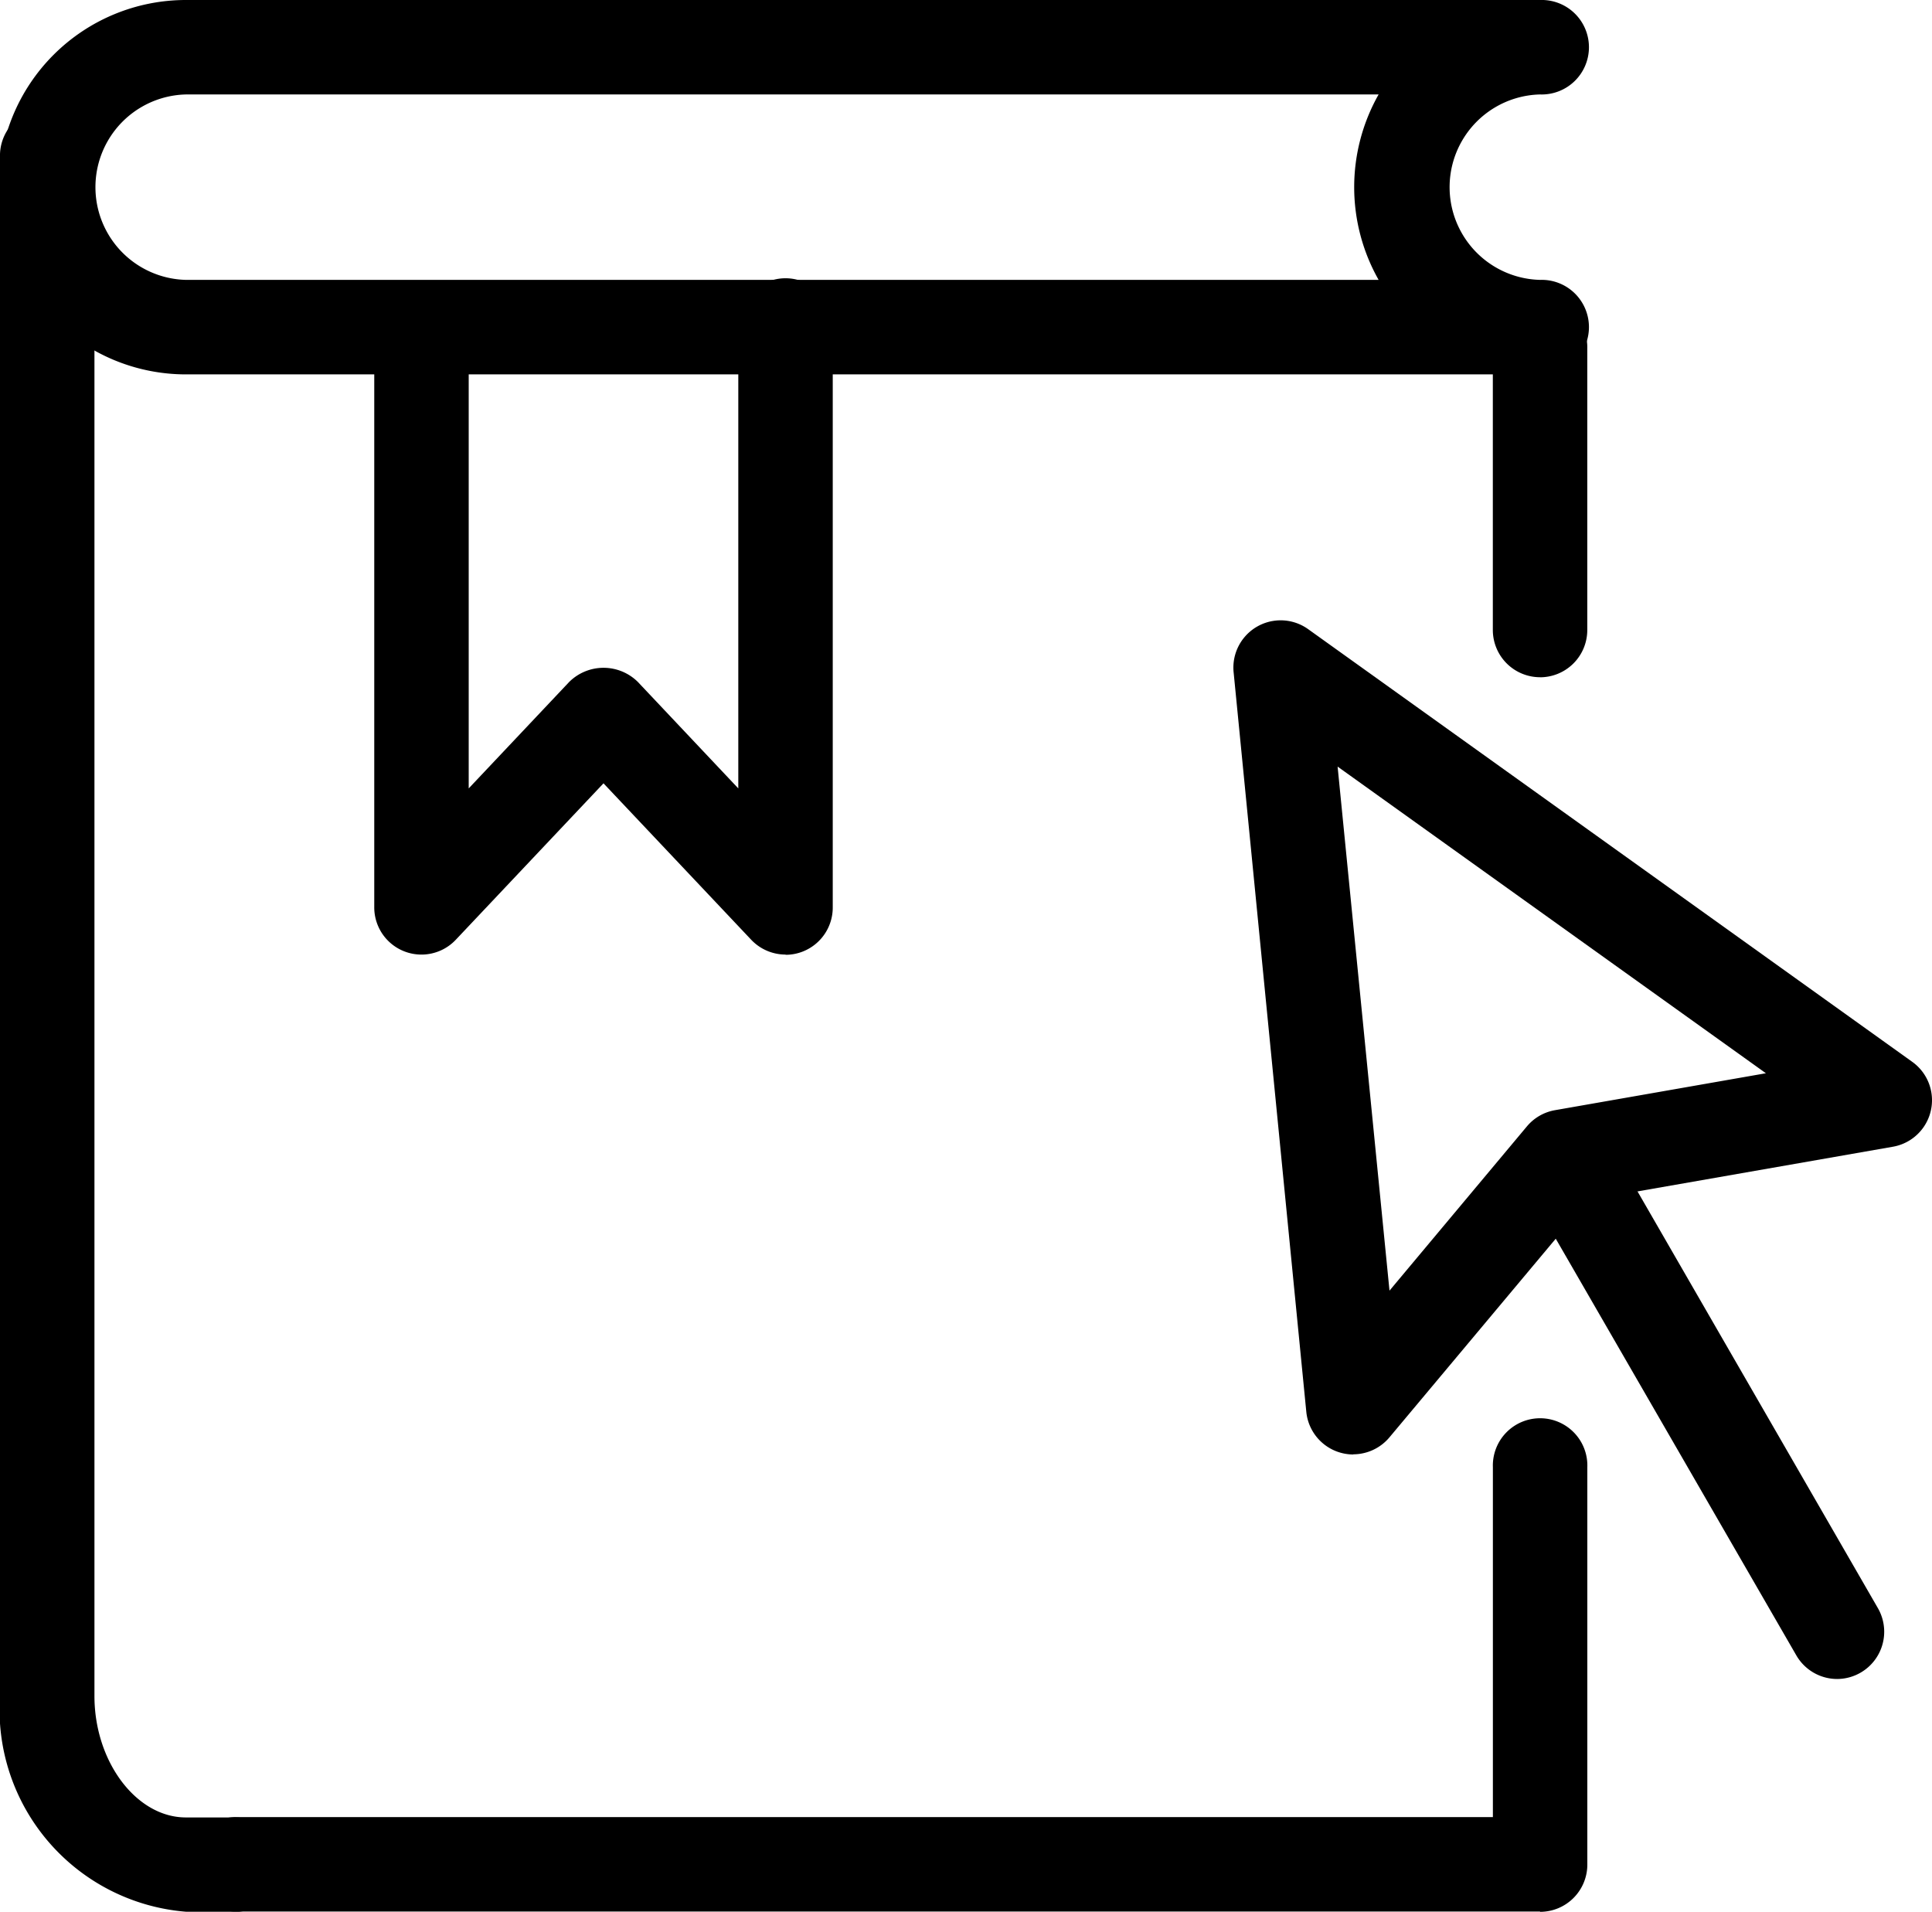
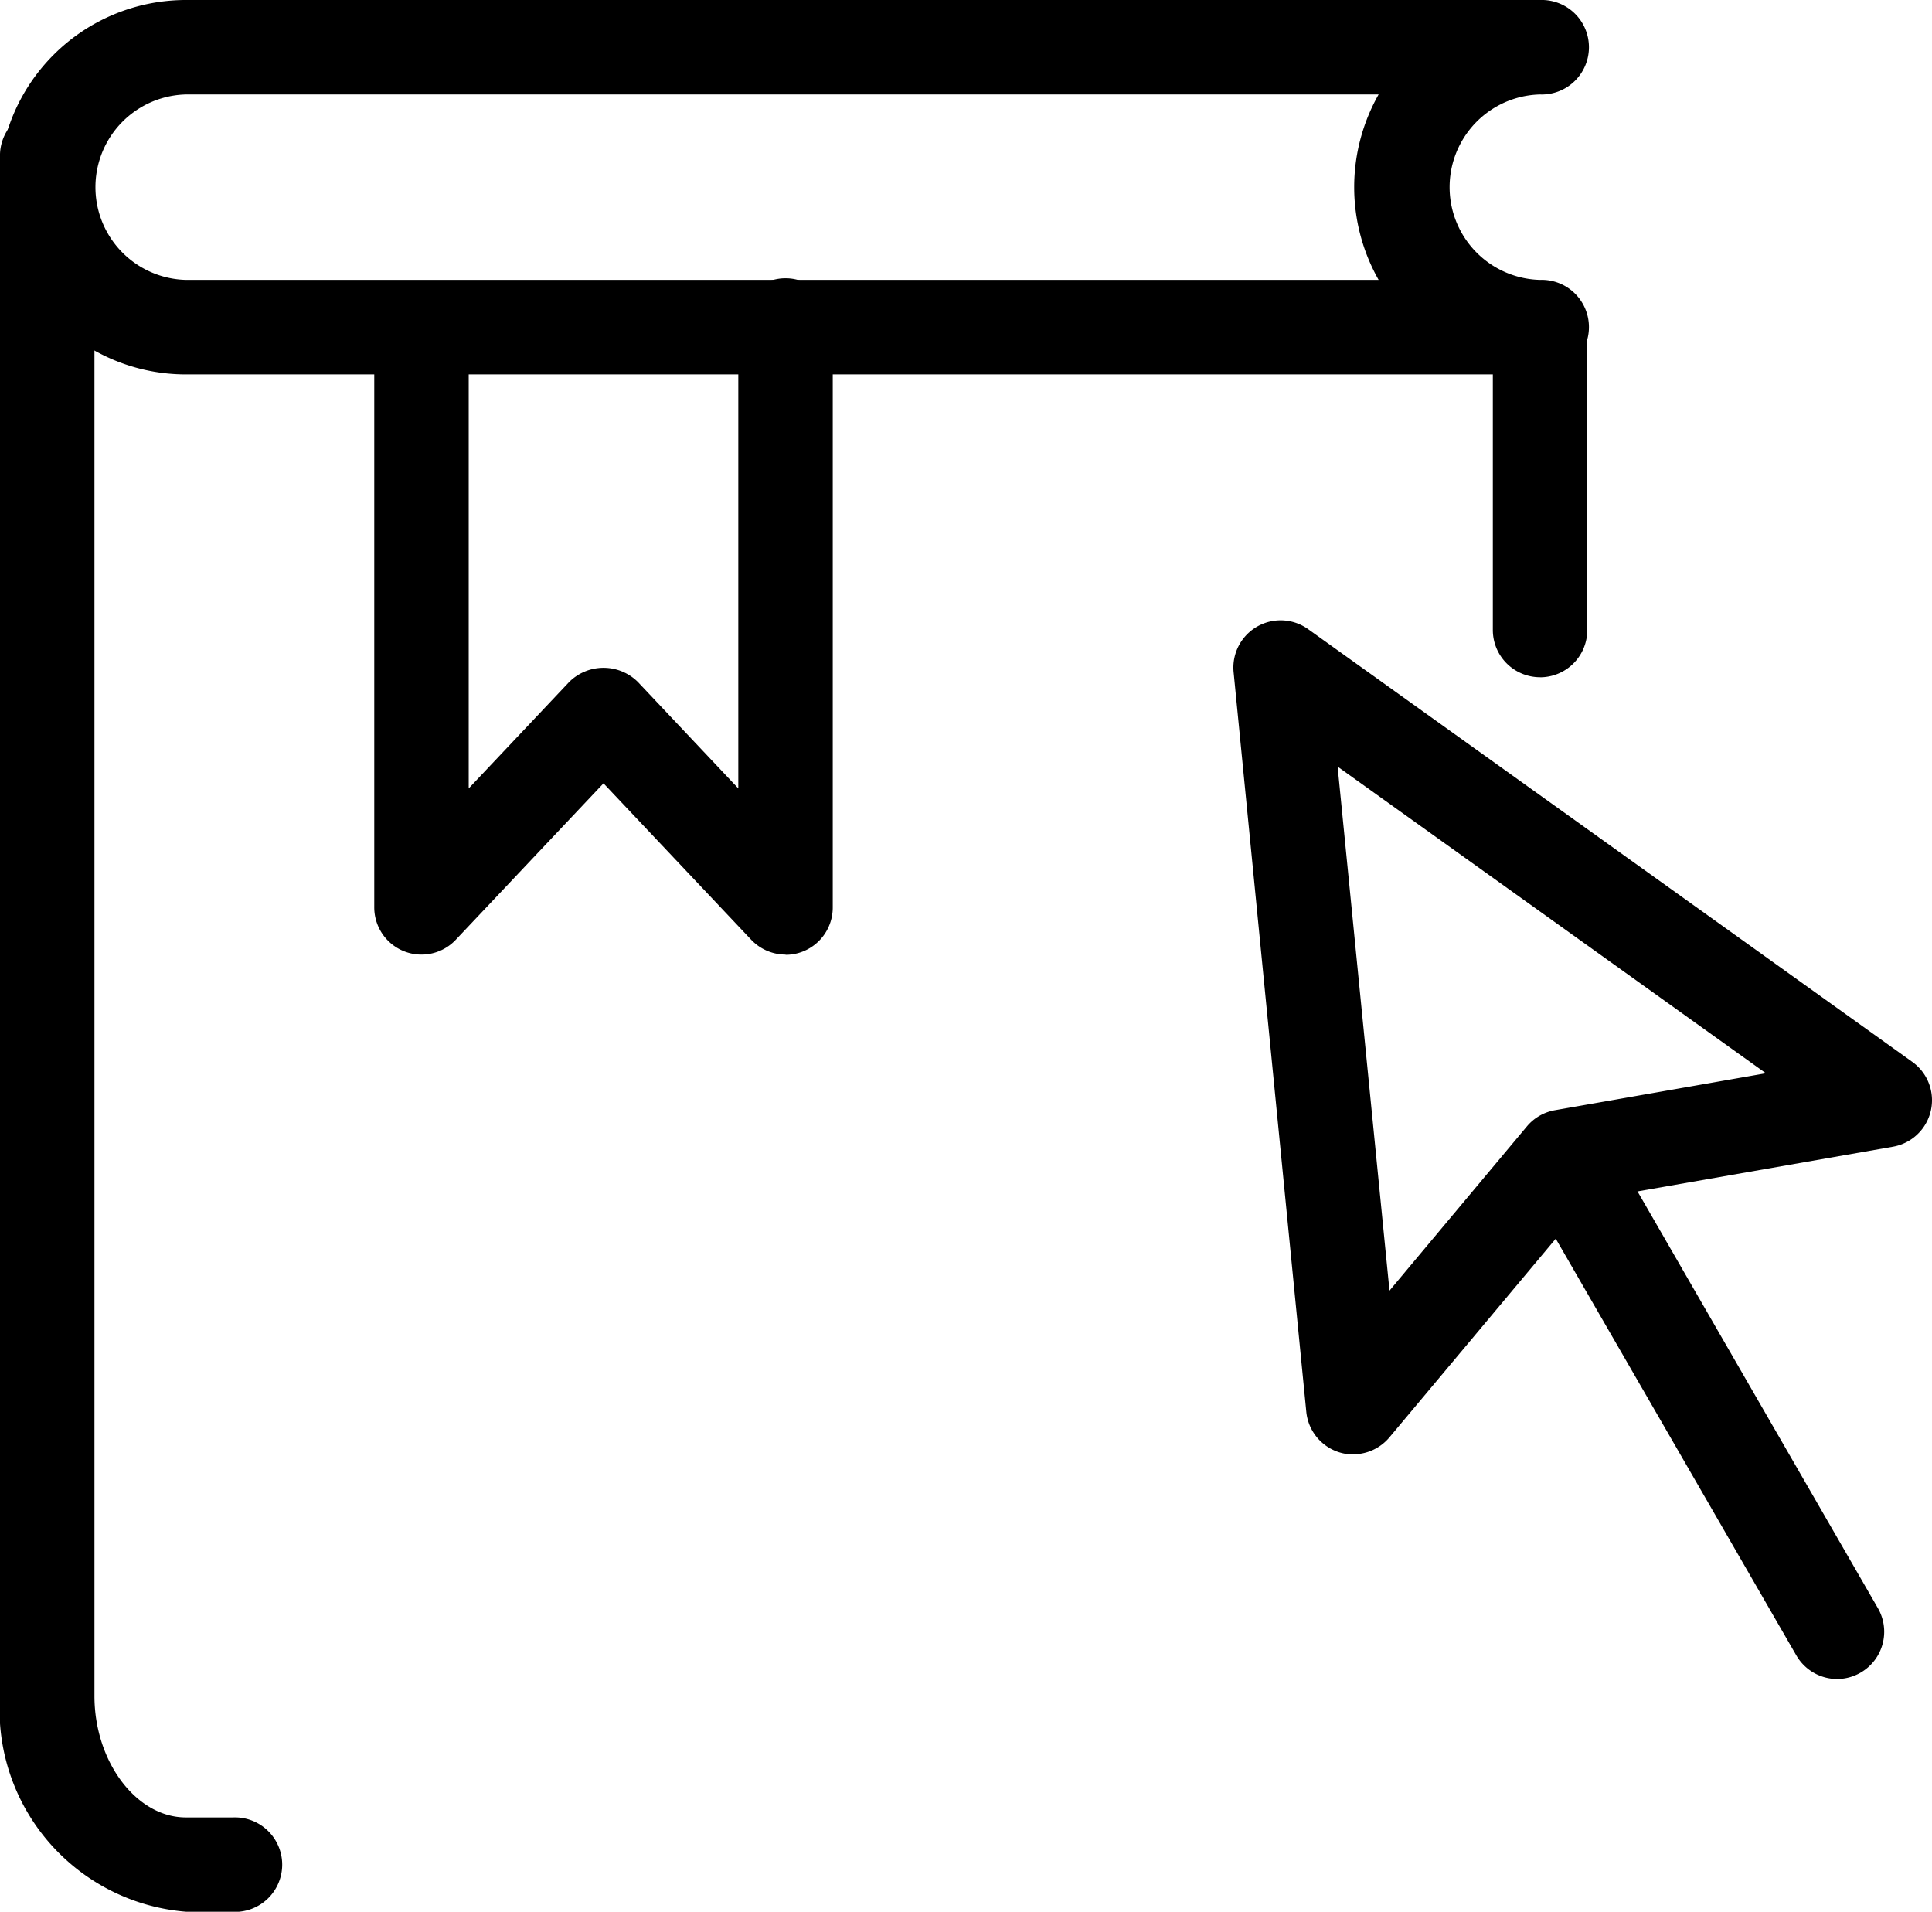
<svg xmlns="http://www.w3.org/2000/svg" width="35" height="34.631" viewBox="0 0 35 34.631">
  <defs>
    <clipPath id="clip-path">
      <rect id="Rectangle_31" data-name="Rectangle 31" width="35" height="34.631" fill="none" />
    </clipPath>
  </defs>
  <g id="e-book_reports" transform="translate(0 0)">
    <g id="Group_32" data-name="Group 32" transform="translate(0 0)" clip-path="url(#clip-path)">
-       <path id="Path_294" data-name="Path 294" d="M30.455,54H6.8a.856.856,0,0,1,0-1.711H29.6v-6.34a.856.856,0,1,1,1.711,0v7.2a.856.856,0,0,1-.856.856" transform="translate(-2.555 -19.372)" />
      <path id="Path_295" data-name="Path 295" d="M48.268,16.384a.856.856,0,0,1-.856-.856V10.438a.856.856,0,1,1,1.711,0v5.091a.856.856,0,0,1-.856.856" transform="translate(-20.368 -4.116)" />
      <path id="Path_296" data-name="Path 296" d="M27.9,6.782H3.368A3.391,3.391,0,0,1,3.368,0H27.9a.856.856,0,1,1,0,1.711,1.68,1.68,0,0,0,0,3.359.856.856,0,1,1,0,1.711M3.368,1.711a1.68,1.68,0,0,0,0,3.359H24.975a3.408,3.408,0,0,1,0-3.359Z" transform="translate(0 0)" />
      <path id="Path_297" data-name="Path 297" d="M4.228,36.088h-.86A3.672,3.672,0,0,1,0,32.18V4.247a.856.856,0,0,1,1.711,0V32.18c0,1.19.759,2.2,1.656,2.2h.86a.856.856,0,1,1,0,1.711" transform="translate(0 -1.457)" />
      <path id="Path_298" data-name="Path 298" d="M19.336,21.11a.857.857,0,0,1-.622-.268l-2.676-2.834-2.676,2.834a.855.855,0,0,1-1.477-.588V9.753a.856.856,0,0,1,1.711,0V18.1l1.82-1.928a.883.883,0,0,1,1.245,0L18.48,18.1V9.744a.856.856,0,1,1,1.711,0v10.51a.856.856,0,0,1-.54.8.847.847,0,0,1-.316.06" transform="translate(-5.105 -3.818)" />
      <path id="Path_299" data-name="Path 299" d="M41.345,34.813a.857.857,0,0,1-.852-.772l-1.317-13.4a.856.856,0,0,1,1.35-.779L51.47,27.7a.855.855,0,0,1-.35,1.538l-5.522.966-3.6,4.3a.858.858,0,0,1-.657.306m-.281-12.458L42,31.845l2.489-2.975a.855.855,0,0,1,.509-.294l3.821-.669Z" transform="translate(-16.828 -8.465)" />
      <path id="Path_300" data-name="Path 300" d="M53.964,45.551a.855.855,0,0,1-.742-.428l-4.969-8.606a.856.856,0,0,1,1.482-.856L54.7,44.268a.856.856,0,0,1-.74,1.283" transform="translate(-20.68 -15.136)" />
    </g>
  </g>
</svg>